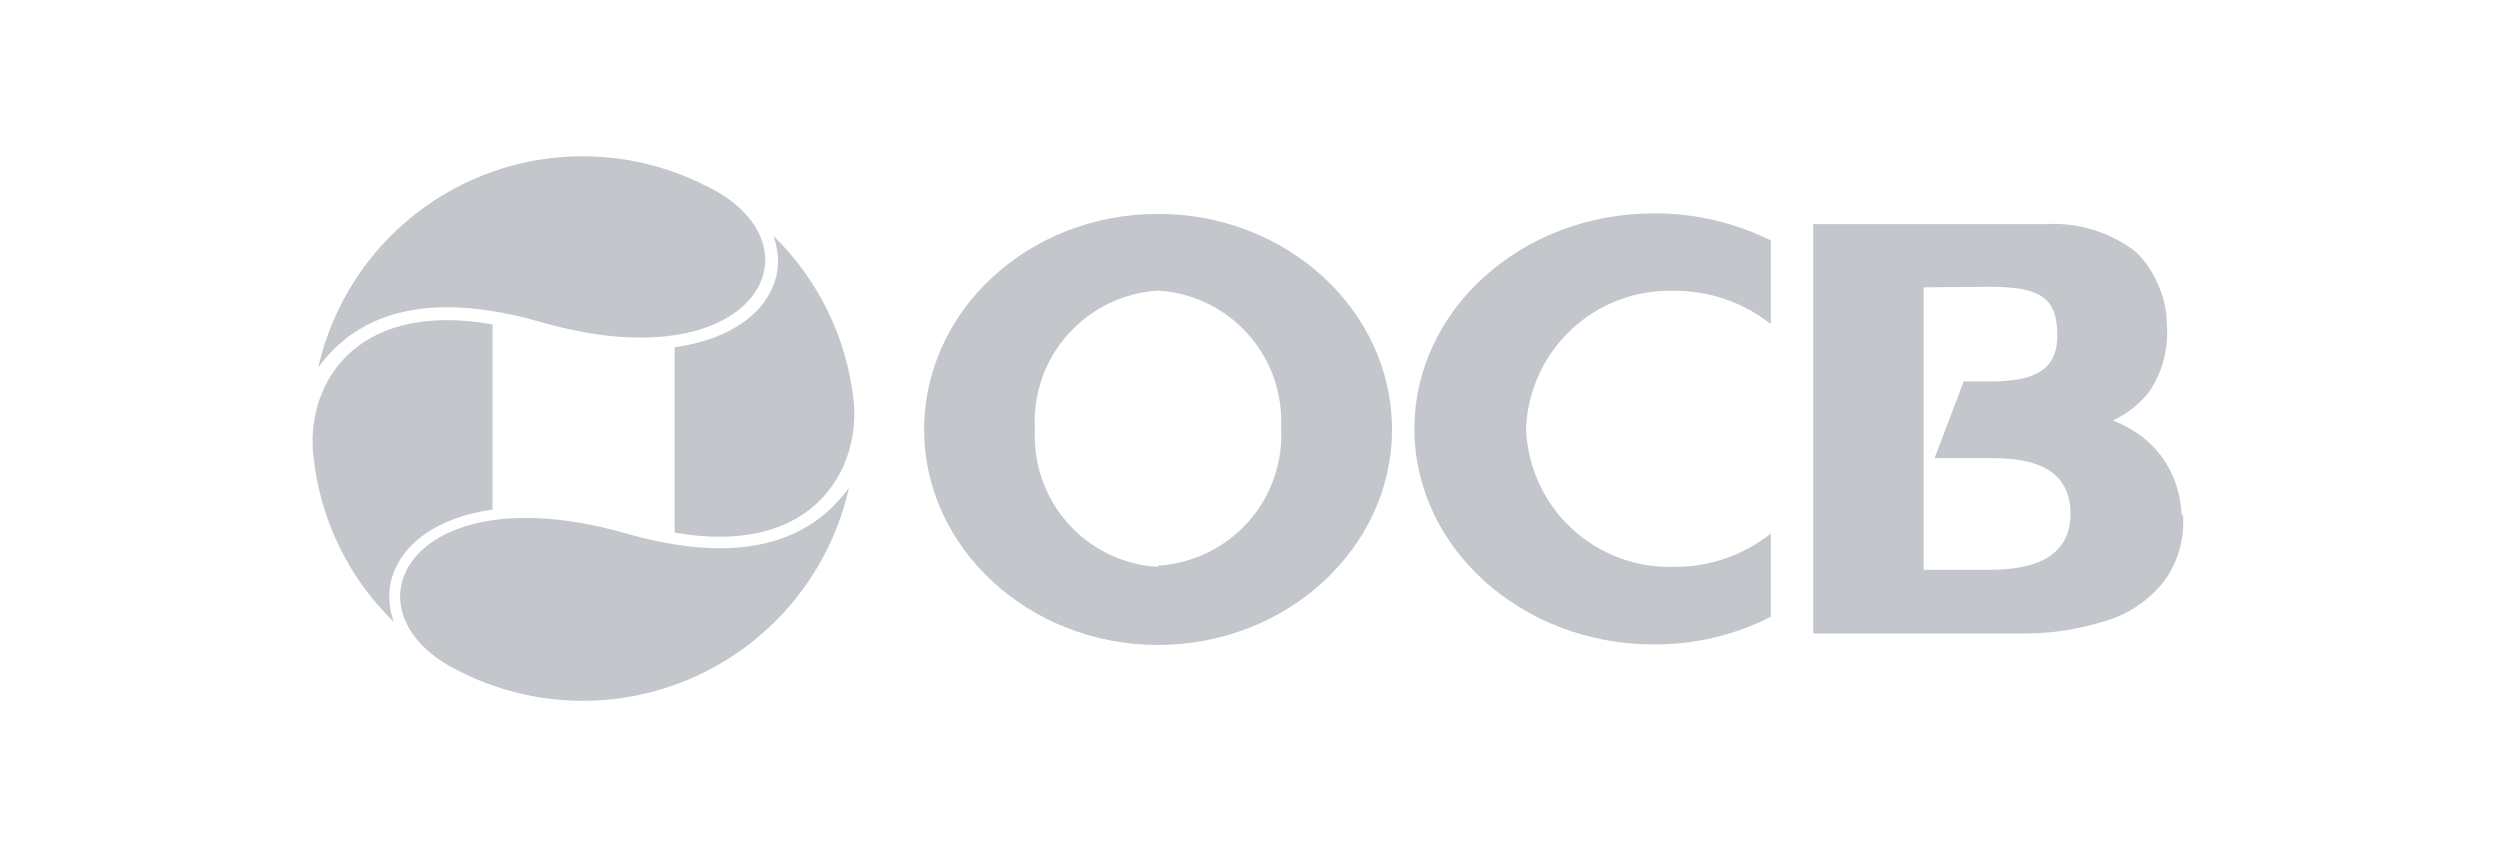
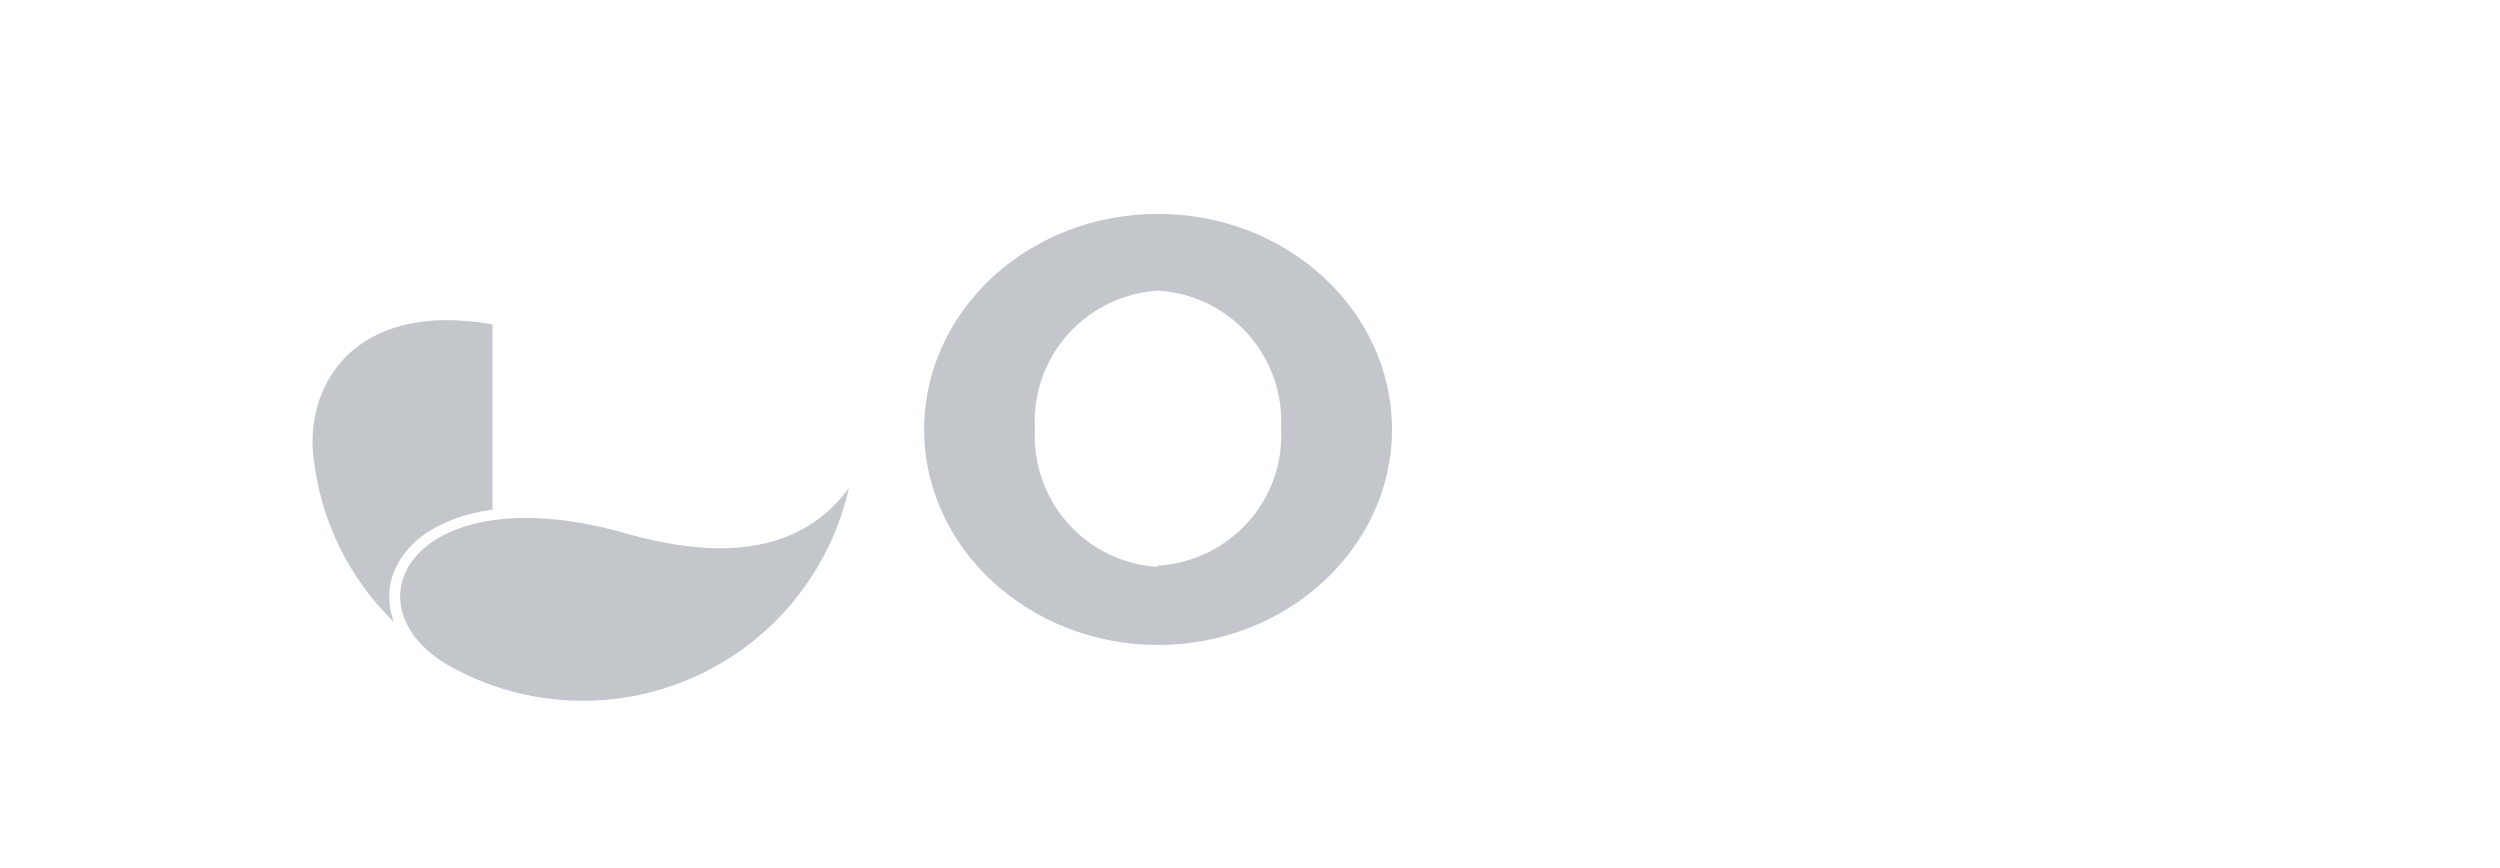
<svg xmlns="http://www.w3.org/2000/svg" width="144" height="50" viewBox="0 0 144 50" fill="none">
  <path d="M18.07 26.42C18.474 29.997 20.107 33.323 22.69 35.83C22.411 35.093 22.348 34.291 22.51 33.52C23.04 31.3 25.26 29.79 28.37 29.35V18.68C20.2 17.26 17.53 22.42 18.07 26.42Z" fill="#C3C7CC" />
-   <path d="M49.16 23C48.756 19.42 47.123 16.091 44.54 13.58C44.826 14.316 44.889 15.119 44.72 15.89C44.19 18.06 42 19.57 38.86 20V30.68C47 32.1 49.61 26.86 49.16 23Z" fill="#C3C7CC" />
-   <path d="M18.33 21.17C20.46 18.24 24.33 16.55 31.33 18.6C43.65 22.06 47.65 14 40.63 10.69C38.511 9.615 36.175 9.038 33.799 9.002C31.423 8.967 29.071 9.473 26.92 10.484C24.77 11.494 22.878 12.982 21.39 14.834C19.901 16.686 18.855 18.853 18.33 21.17Z" fill="#C3C7CC" />
  <path d="M48.9 28.1C46.76 31.04 42.9 32.72 35.9 30.68C23.47 27.21 19.47 35.3 26.49 38.68C28.623 39.757 30.974 40.334 33.363 40.365C35.752 40.397 38.118 39.883 40.279 38.863C42.44 37.843 44.339 36.343 45.833 34.478C47.327 32.613 48.376 30.432 48.9 28.1Z" fill="#C3C7CC" />
  <path d="M66.7 12.32C59.24 12.32 53.23 17.9 53.23 24.74C53.23 31.58 59.29 37.15 66.7 37.15C74.11 37.15 80.18 31.58 80.18 24.74C80.18 17.9 74.15 12.32 66.7 12.32ZM66.7 32.65C65.716 32.596 64.754 32.348 63.867 31.921C62.979 31.493 62.185 30.895 61.53 30.16C60.202 28.676 59.512 26.729 59.61 24.74C59.489 22.739 60.169 20.772 61.498 19.272C62.828 17.772 64.699 16.861 66.7 16.74C68.688 16.856 70.549 17.754 71.878 19.238C73.206 20.722 73.894 22.671 73.79 24.66C73.844 25.645 73.703 26.63 73.375 27.561C73.047 28.491 72.539 29.347 71.88 30.08C70.549 31.562 68.688 32.46 66.7 32.58" fill="#C3C7CC" />
-   <path d="M125.66 29.69C125.631 28.793 125.41 27.913 125.01 27.11C124.581 26.265 123.949 25.54 123.17 25C122.714 24.68 122.22 24.418 121.7 24.22C122.532 23.844 123.257 23.267 123.81 22.54C124.569 21.41 124.922 20.056 124.81 18.7C124.809 17.906 124.638 17.122 124.31 16.4C124.01 15.679 123.564 15.029 123 14.49C121.513 13.354 119.667 12.793 117.8 12.91H104.44V36.49H116.13C117.906 36.536 119.678 36.283 121.37 35.74C122.715 35.321 123.895 34.488 124.74 33.36C125.484 32.276 125.837 30.971 125.74 29.66L125.66 29.69ZM114.58 16.52C117.51 16.52 118.5 17.12 118.5 19.33C118.5 21.2 117.36 21.97 114.68 21.97H113.11L111.43 26.39H114.8C117.73 26.39 119.26 27.39 119.26 29.6C119.26 31.81 117.58 32.82 114.66 32.82H110.8V16.55L114.58 16.52Z" fill="#C3C7CC" />
-   <path d="M102 30.73C100.42 31.987 98.458 32.664 96.44 32.65C94.254 32.723 92.129 31.928 90.529 30.438C88.928 28.948 87.983 26.885 87.9 24.7C87.983 22.522 88.923 20.465 90.515 18.977C92.106 17.488 94.221 16.688 96.4 16.75C98.431 16.731 100.407 17.409 102 18.67V13.85C99.905 12.812 97.597 12.278 95.26 12.29C87.65 12.29 81.47 17.85 81.47 24.7C81.47 31.55 87.65 37.12 95.26 37.12C97.601 37.132 99.911 36.587 102 35.53V30.73Z" fill="#C3C7CC" />
</svg>